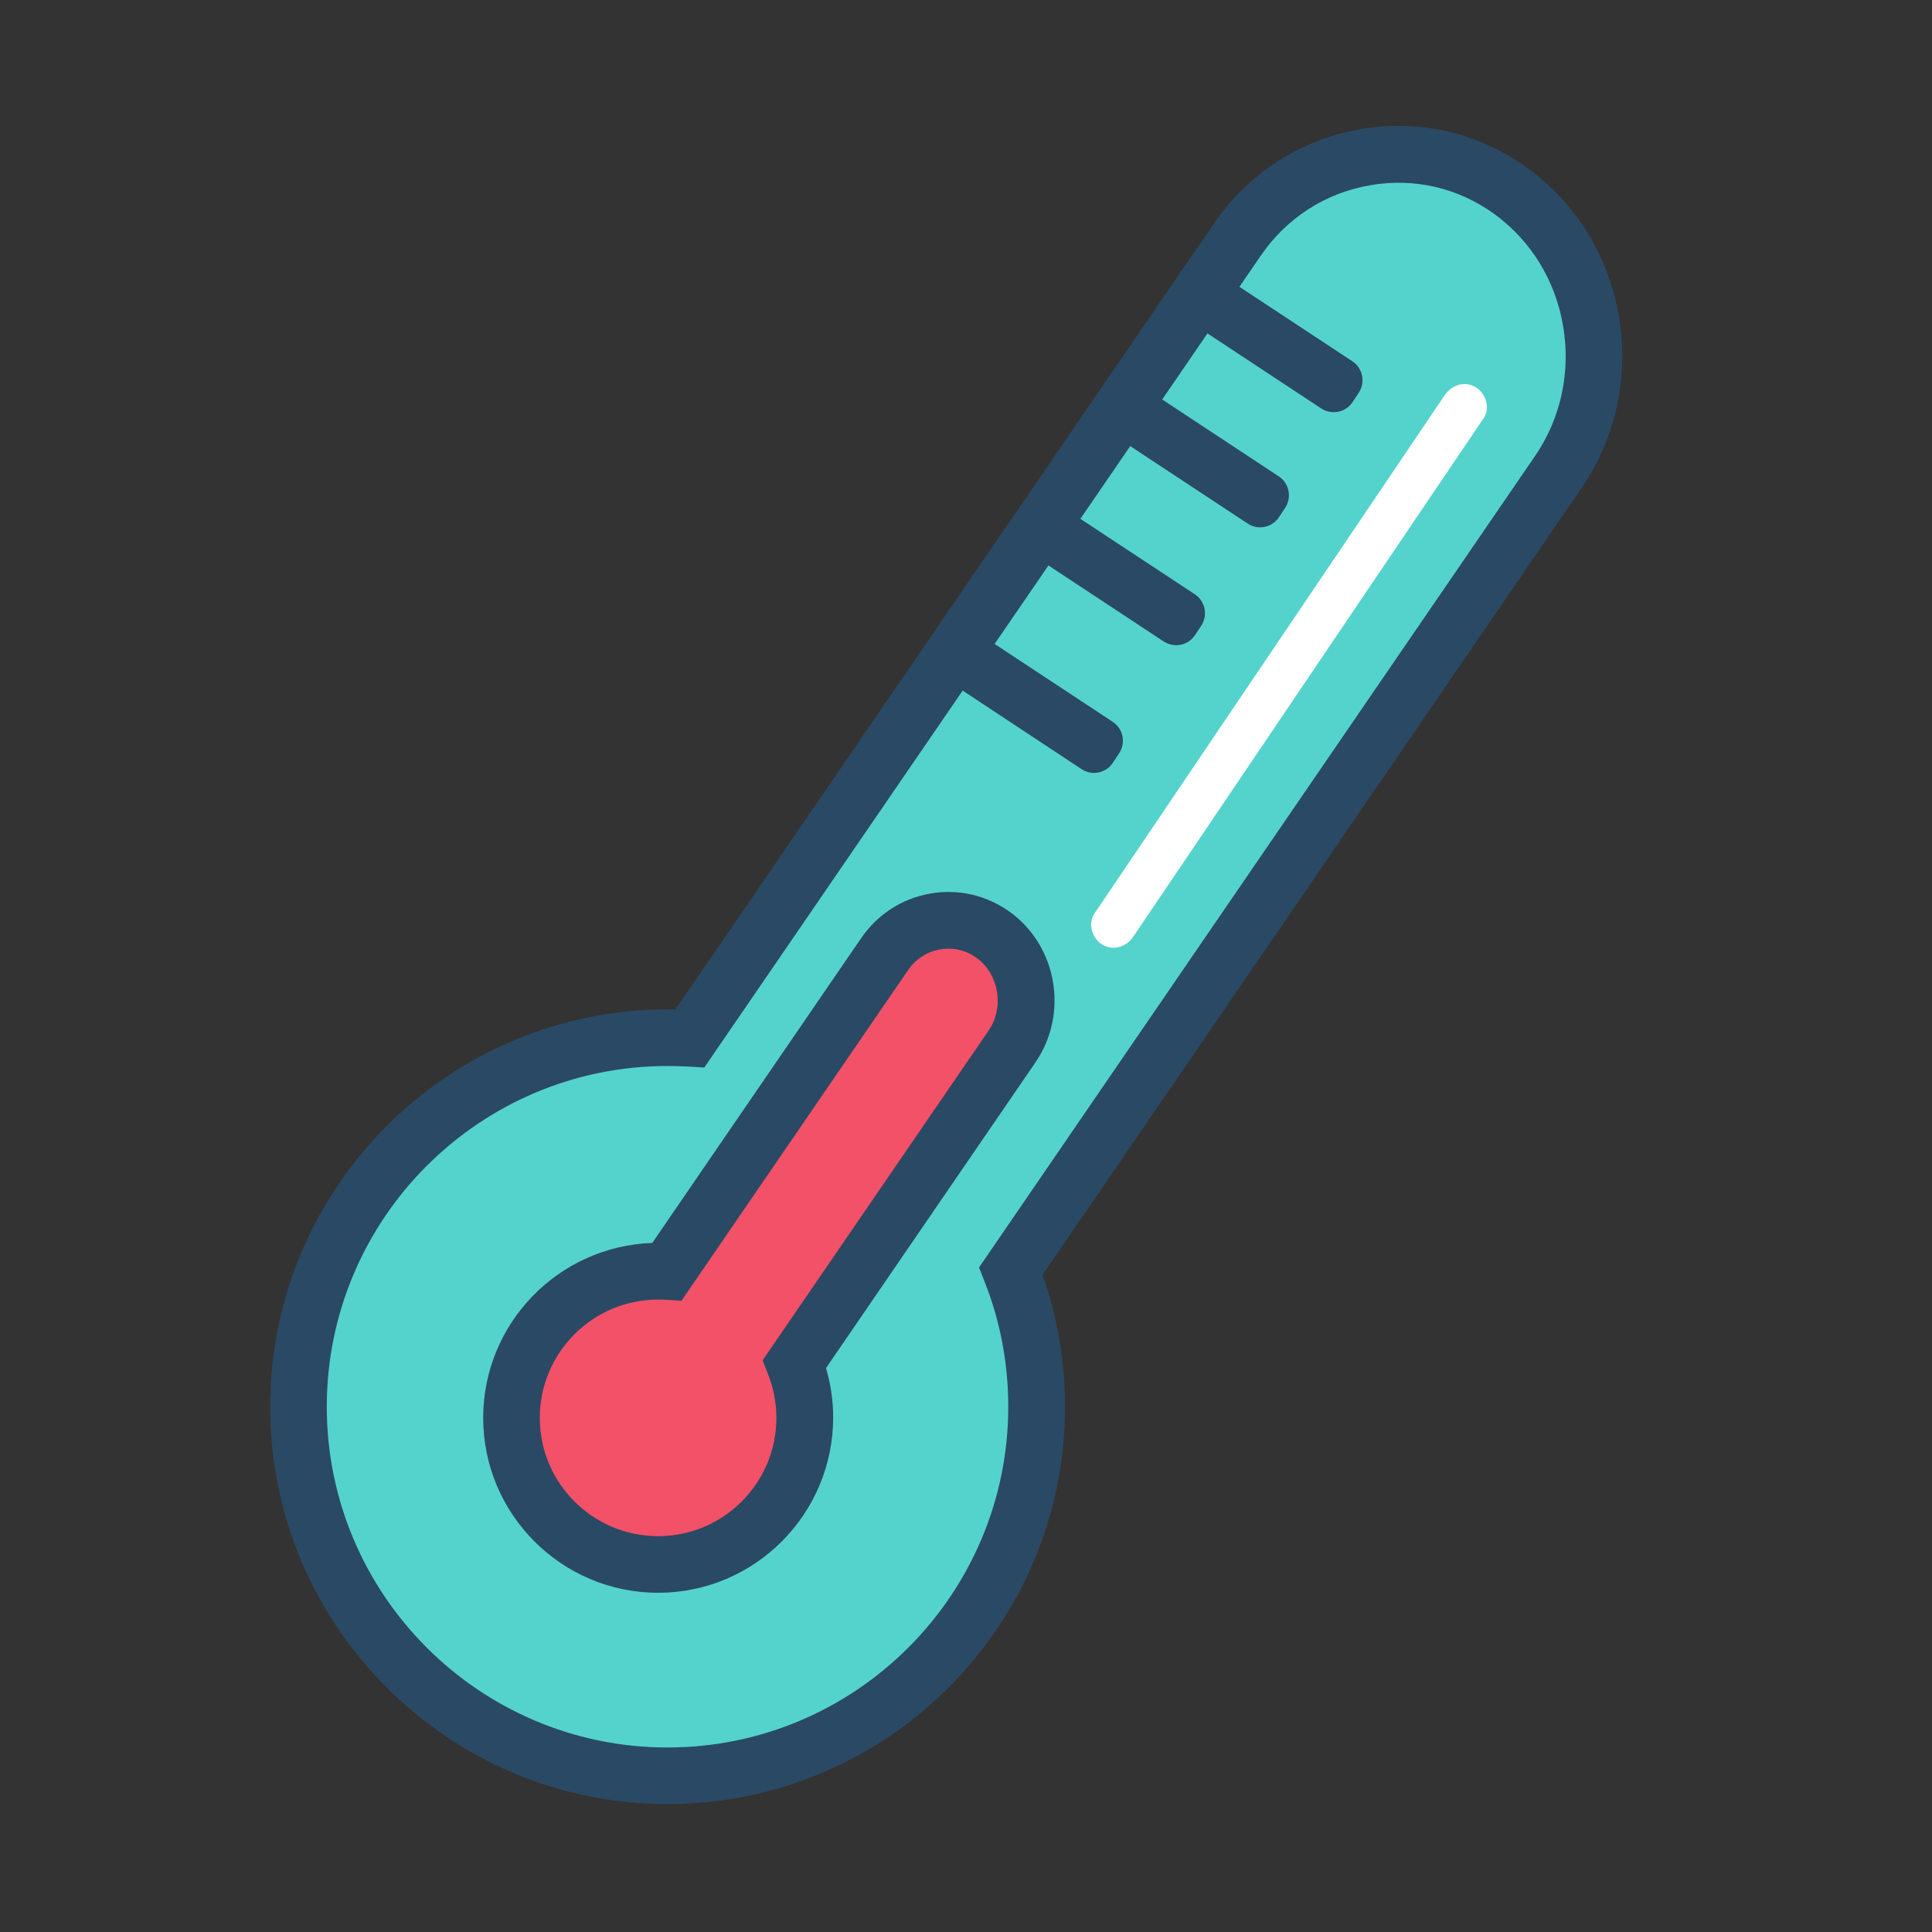
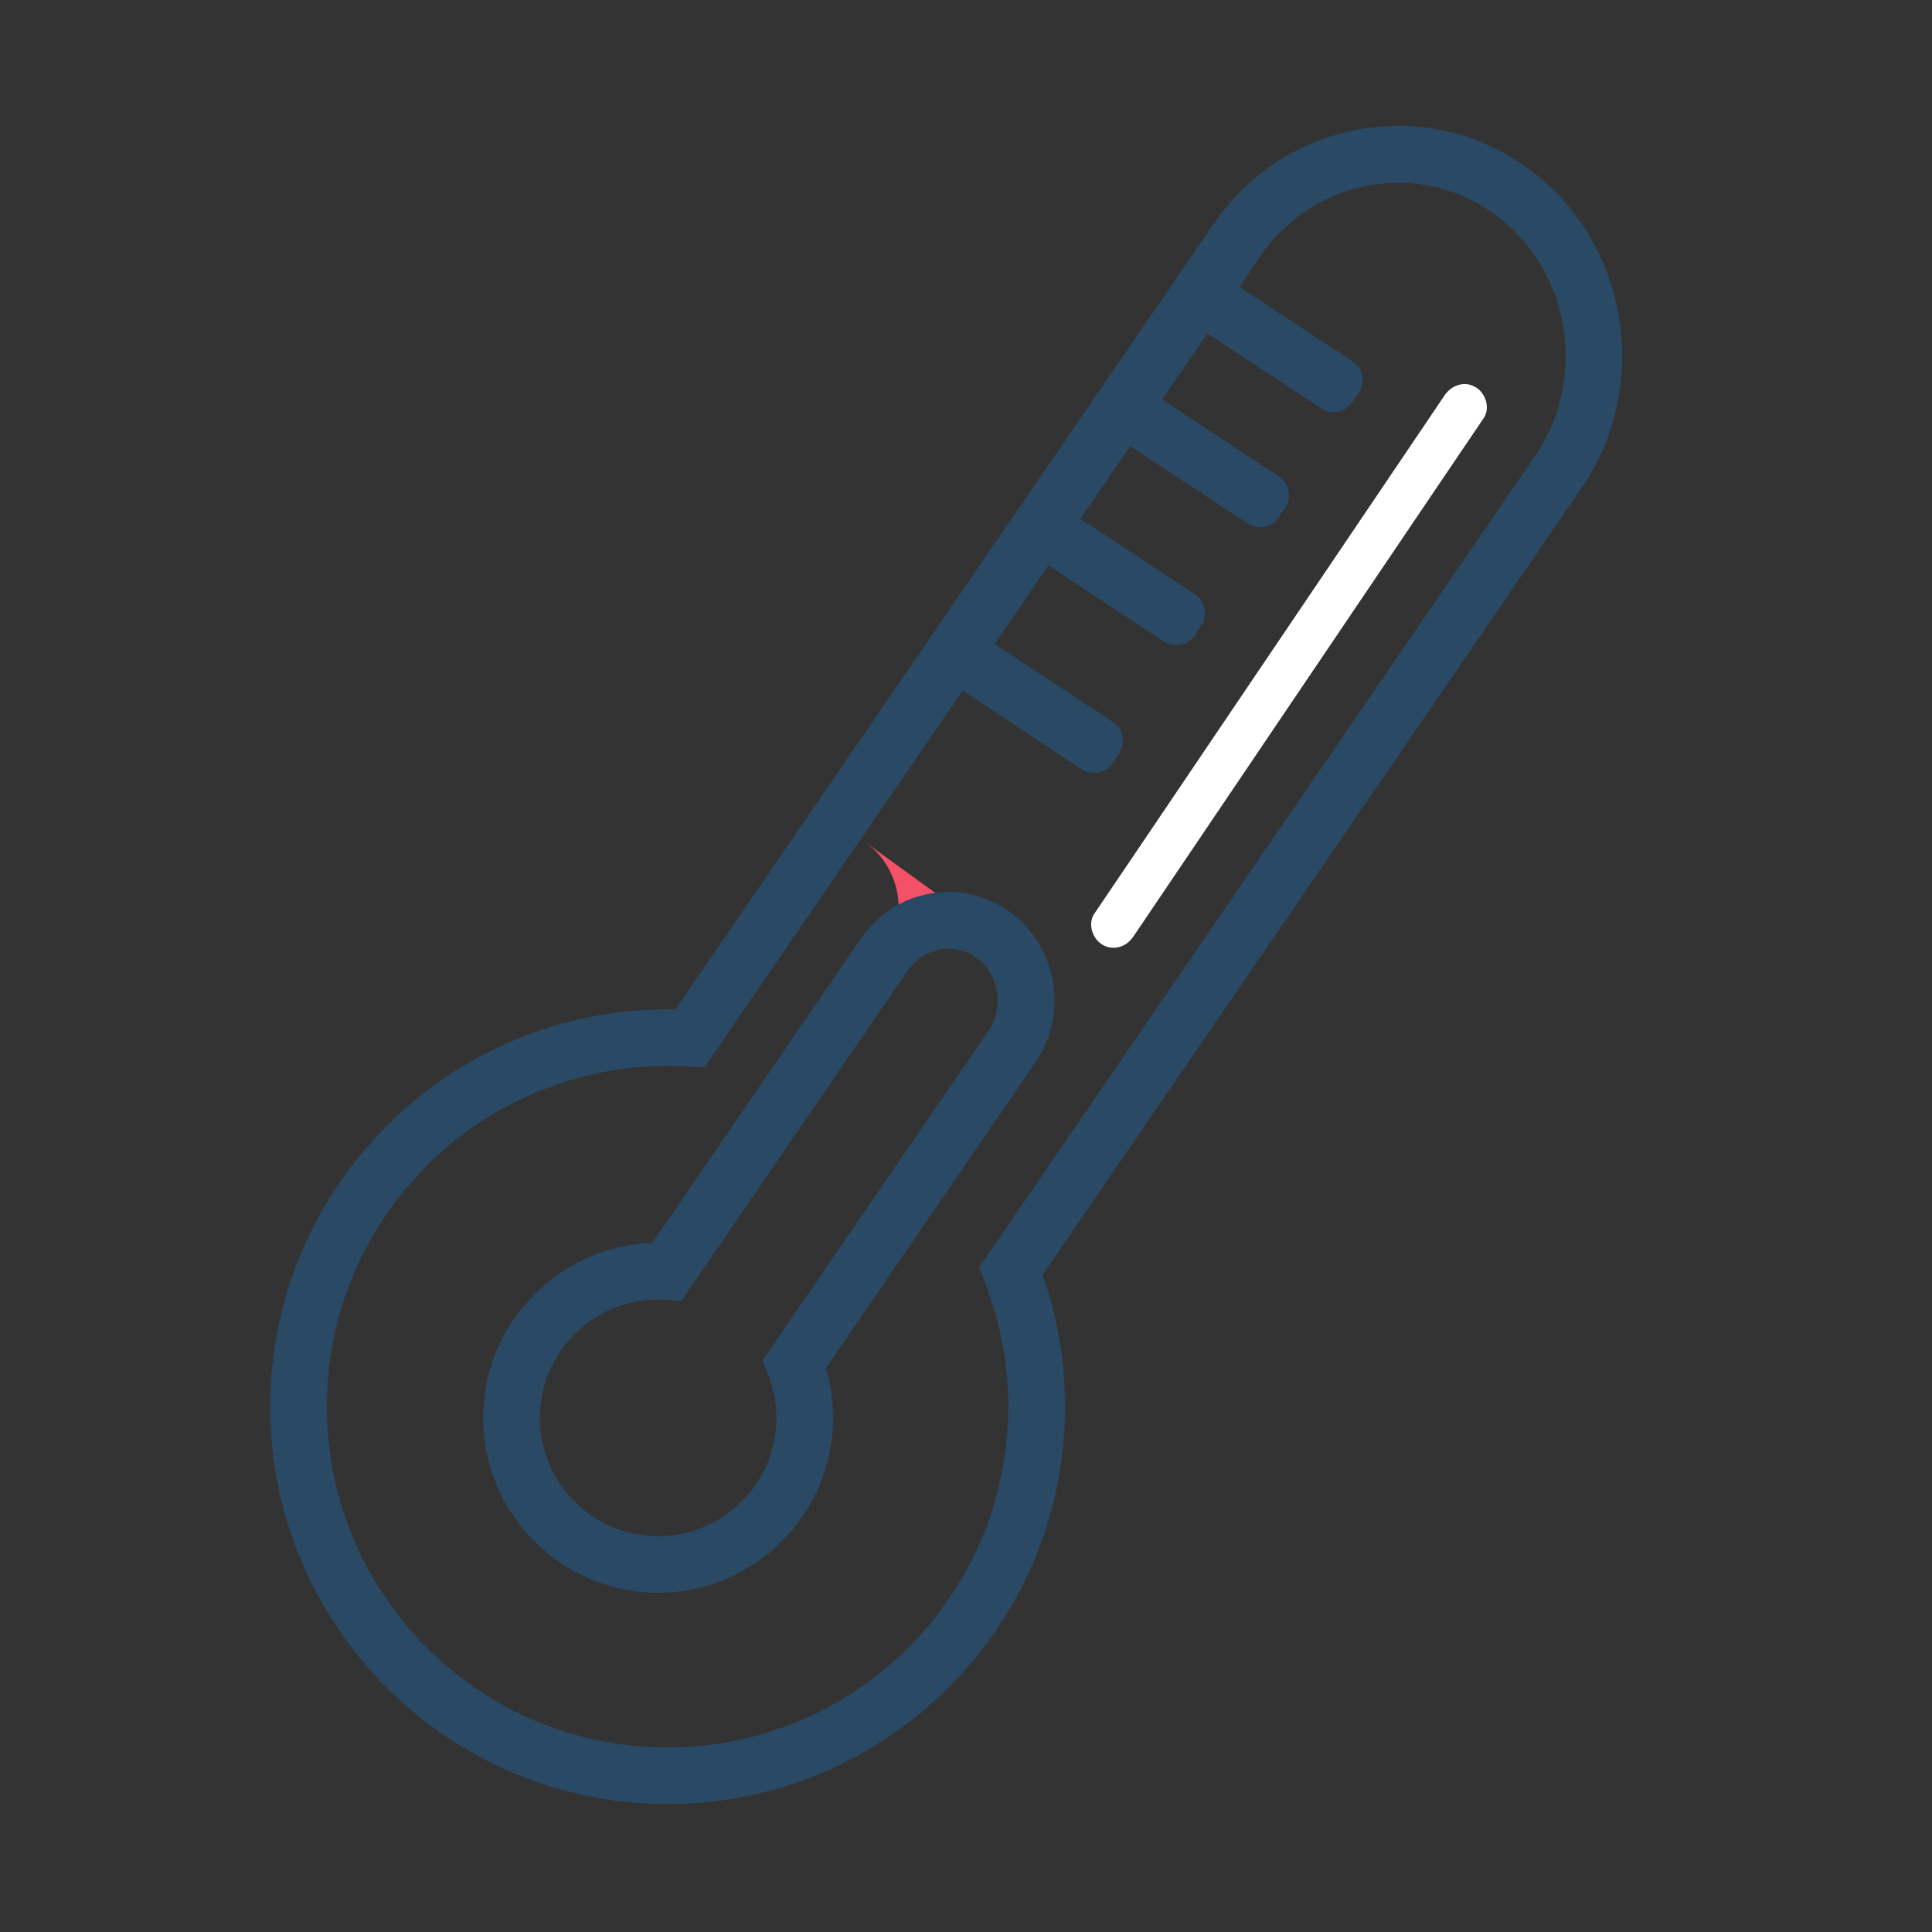
<svg xmlns="http://www.w3.org/2000/svg" t="1619841628089" class="icon" viewBox="0 0 1024 1024" version="1.1" p-id="30773" width="200" height="200">
  <rect x="0" y="0" width="1024" height="1024" fill="#333333" stroke="none" />
  <defs>
    <style type="text/css" />
  </defs>
-   <path d="M800.8 101.2C754 67.4 688.7 79 655.7 127.1l-290 423.2c-3.9-0.2-7.9-0.4-11.9-0.4-108 0-195.6 87.6-195.6 195.6s87.6 195.6 195.6 195.6 195.6-87.6 195.6-195.6c0-25.4-4.8-49.7-13.6-71.9L826 250.1c33-48.1 21.6-115.1-25.2-148.9z" fill="#54D3CC" p-id="30774" />
  <path d="M353.8 956.2c-116.1 0-210.6-94.5-210.6-210.6S237.7 535 353.8 535h4.2l285.3-416.4c18.3-26.8 45.9-44.5 77.6-50.1 31.3-5.5 62.8 1.8 88.6 20.5 53.5 38.6 66.4 114.7 28.8 169.6L552.6 675.7c7.9 22.4 11.9 45.9 11.9 69.9 0 116.2-94.5 210.6-210.7 210.6z m0-391.2c-99.6 0-180.6 81-180.6 180.6s81 180.6 180.6 180.6 180.6-81 180.6-180.6c0-22.9-4.2-45.3-12.6-66.4l-2.9-7.4 294.7-430.1c13.7-20 19-44.5 14.9-68.8-4.1-24.3-17.1-45.4-36.5-59.5-19.2-13.9-42.6-19.3-65.9-15.2-23.7 4.1-44.3 17.4-58 37.5L373.3 565.8l-8.5-0.5c-3.8-0.2-7.5-0.3-11-0.3z" fill="#2A4964" p-id="30775" />
-   <path d="M526.4 495.5c-18.6-13.4-44.5-8.8-57.6 10.3L353.6 673.9c-1.6-0.1-3.1-0.1-4.7-0.1-42.9 0-77.7 34.8-77.7 77.7 0 42.9 34.8 77.7 77.7 77.7 42.9 0 77.7-34.8 77.7-77.7 0-10.1-1.9-19.7-5.4-28.6l115.3-168.2c13-19.1 8.5-45.7-10.1-59.2z" fill="#F25168" p-id="30776" />
+   <path d="M526.4 495.5c-18.6-13.4-44.5-8.8-57.6 10.3L353.6 673.9l115.3-168.2c13-19.1 8.5-45.7-10.1-59.2z" fill="#F25168" p-id="30776" />
  <path d="M348.8 844.2c-51.1 0-92.7-41.6-92.7-92.7 0-50.1 39.9-91 89.6-92.7l110.7-161.5c8.7-12.7 21.7-21.1 36.7-23.7 14.9-2.6 29.8 0.9 42.1 9.7 25.2 18.2 31.3 54 13.6 79.8l-111 162c2.5 8.5 3.8 17.3 3.8 26.3-0.1 51.2-41.6 92.8-92.8 92.8z m0-155.4c-34.6 0-62.7 28.1-62.7 62.7s28.1 62.7 62.7 62.7 62.7-28.1 62.7-62.7c0-8-1.5-15.7-4.4-23.1l-2.9-7.4L524 546.2c8.4-12.3 5.5-29.9-6.4-38.5-5.6-4.1-12.5-5.7-19.3-4.5-7 1.2-13.1 5.2-17.1 11.1l-120 175.1-8.5-0.5c-1.4-0.1-2.6-0.1-3.9-0.1zM616.8 340l-73.7-48.6c-5.5-3.6-7-11.1-3.4-16.6l3.3-5c3.6-5.5 11.1-7 16.6-3.4l73.7 48.6c5.5 3.6 7 11.1 3.4 16.6l-3.3 5c-3.6 5.5-11 7-16.6 3.4zM573.3 407.7L499.6 359c-5.5-3.6-7-11.1-3.4-16.6l3.3-5c3.6-5.5 11.1-7 16.6-3.4l73.7 48.6c5.5 3.6 7 11.1 3.4 16.6l-3.3 5c-3.6 5.6-11.1 7.1-16.6 3.5zM661.3 277.5l-73.7-48.6c-5.5-3.6-7-11.1-3.4-16.6l3.3-5c3.6-5.5 11.1-7 16.6-3.4l73.7 48.6c5.5 3.6 7 11.1 3.4 16.6l-3.3 5c-3.6 5.5-11.1 7.1-16.6 3.4zM700.3 216.5l-73.7-48.6c-5.5-3.6-7-11.1-3.4-16.6l3.3-5c3.6-5.5 11.1-7 16.6-3.4l73.7 48.6c5.5 3.6 7 11.1 3.4 16.6l-3.3 5c-3.6 5.5-11.1 7-16.6 3.4z" fill="#2A4964" p-id="30777" />
  <path d="M776.1 215.5L590.4 490.4" fill="#F25168" p-id="30778" />
  <path d="M765.7 209.5c-21 31.1-42.1 62.3-63.1 93.4-33.3 49.2-66.5 98.5-99.8 147.7-7.6 11.2-15.2 22.5-22.8 33.7-3.6 5.4-1 13.3 4.3 16.4 5.9 3.5 12.8 1.1 16.4-4.3 21-31.1 42.1-62.3 63.1-93.4 33.3-49.2 66.5-98.5 99.8-147.7 7.6-11.2 15.2-22.5 22.8-33.7 3.6-5.4 1-13.3-4.3-16.4-5.9-3.5-12.7-1.1-16.4 4.3z" fill="#FFFFFF" p-id="30779" />
</svg>